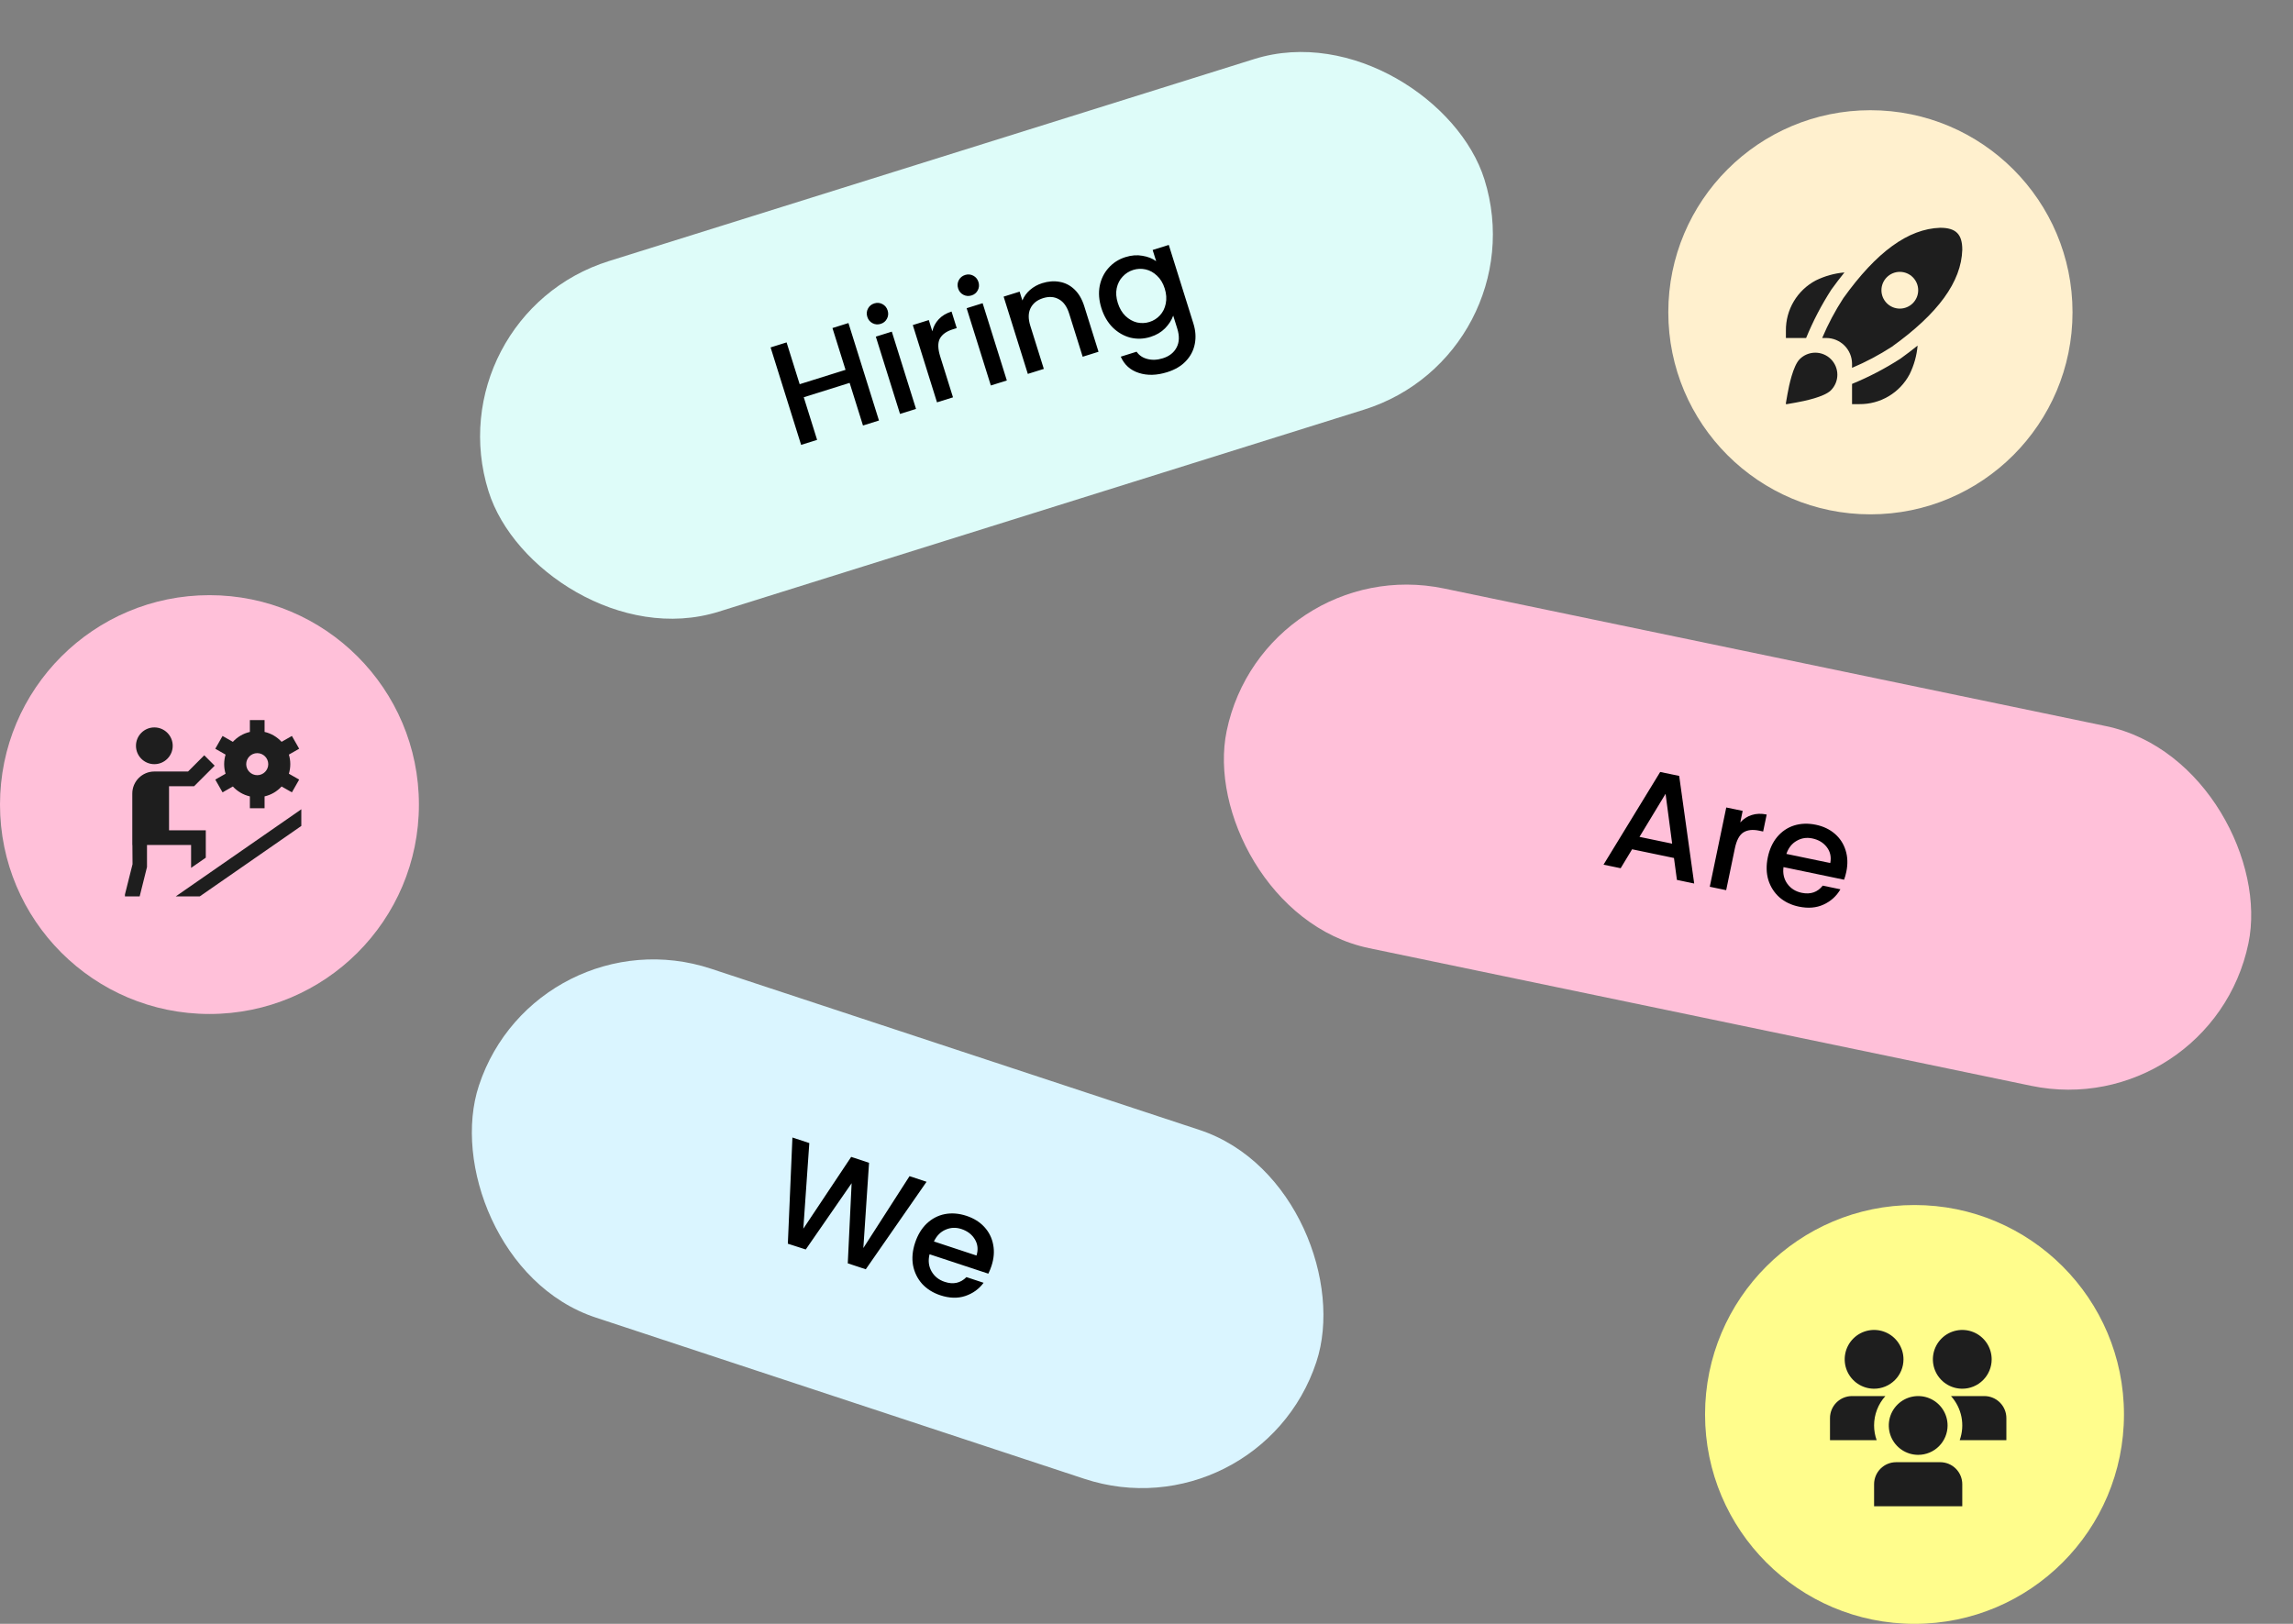
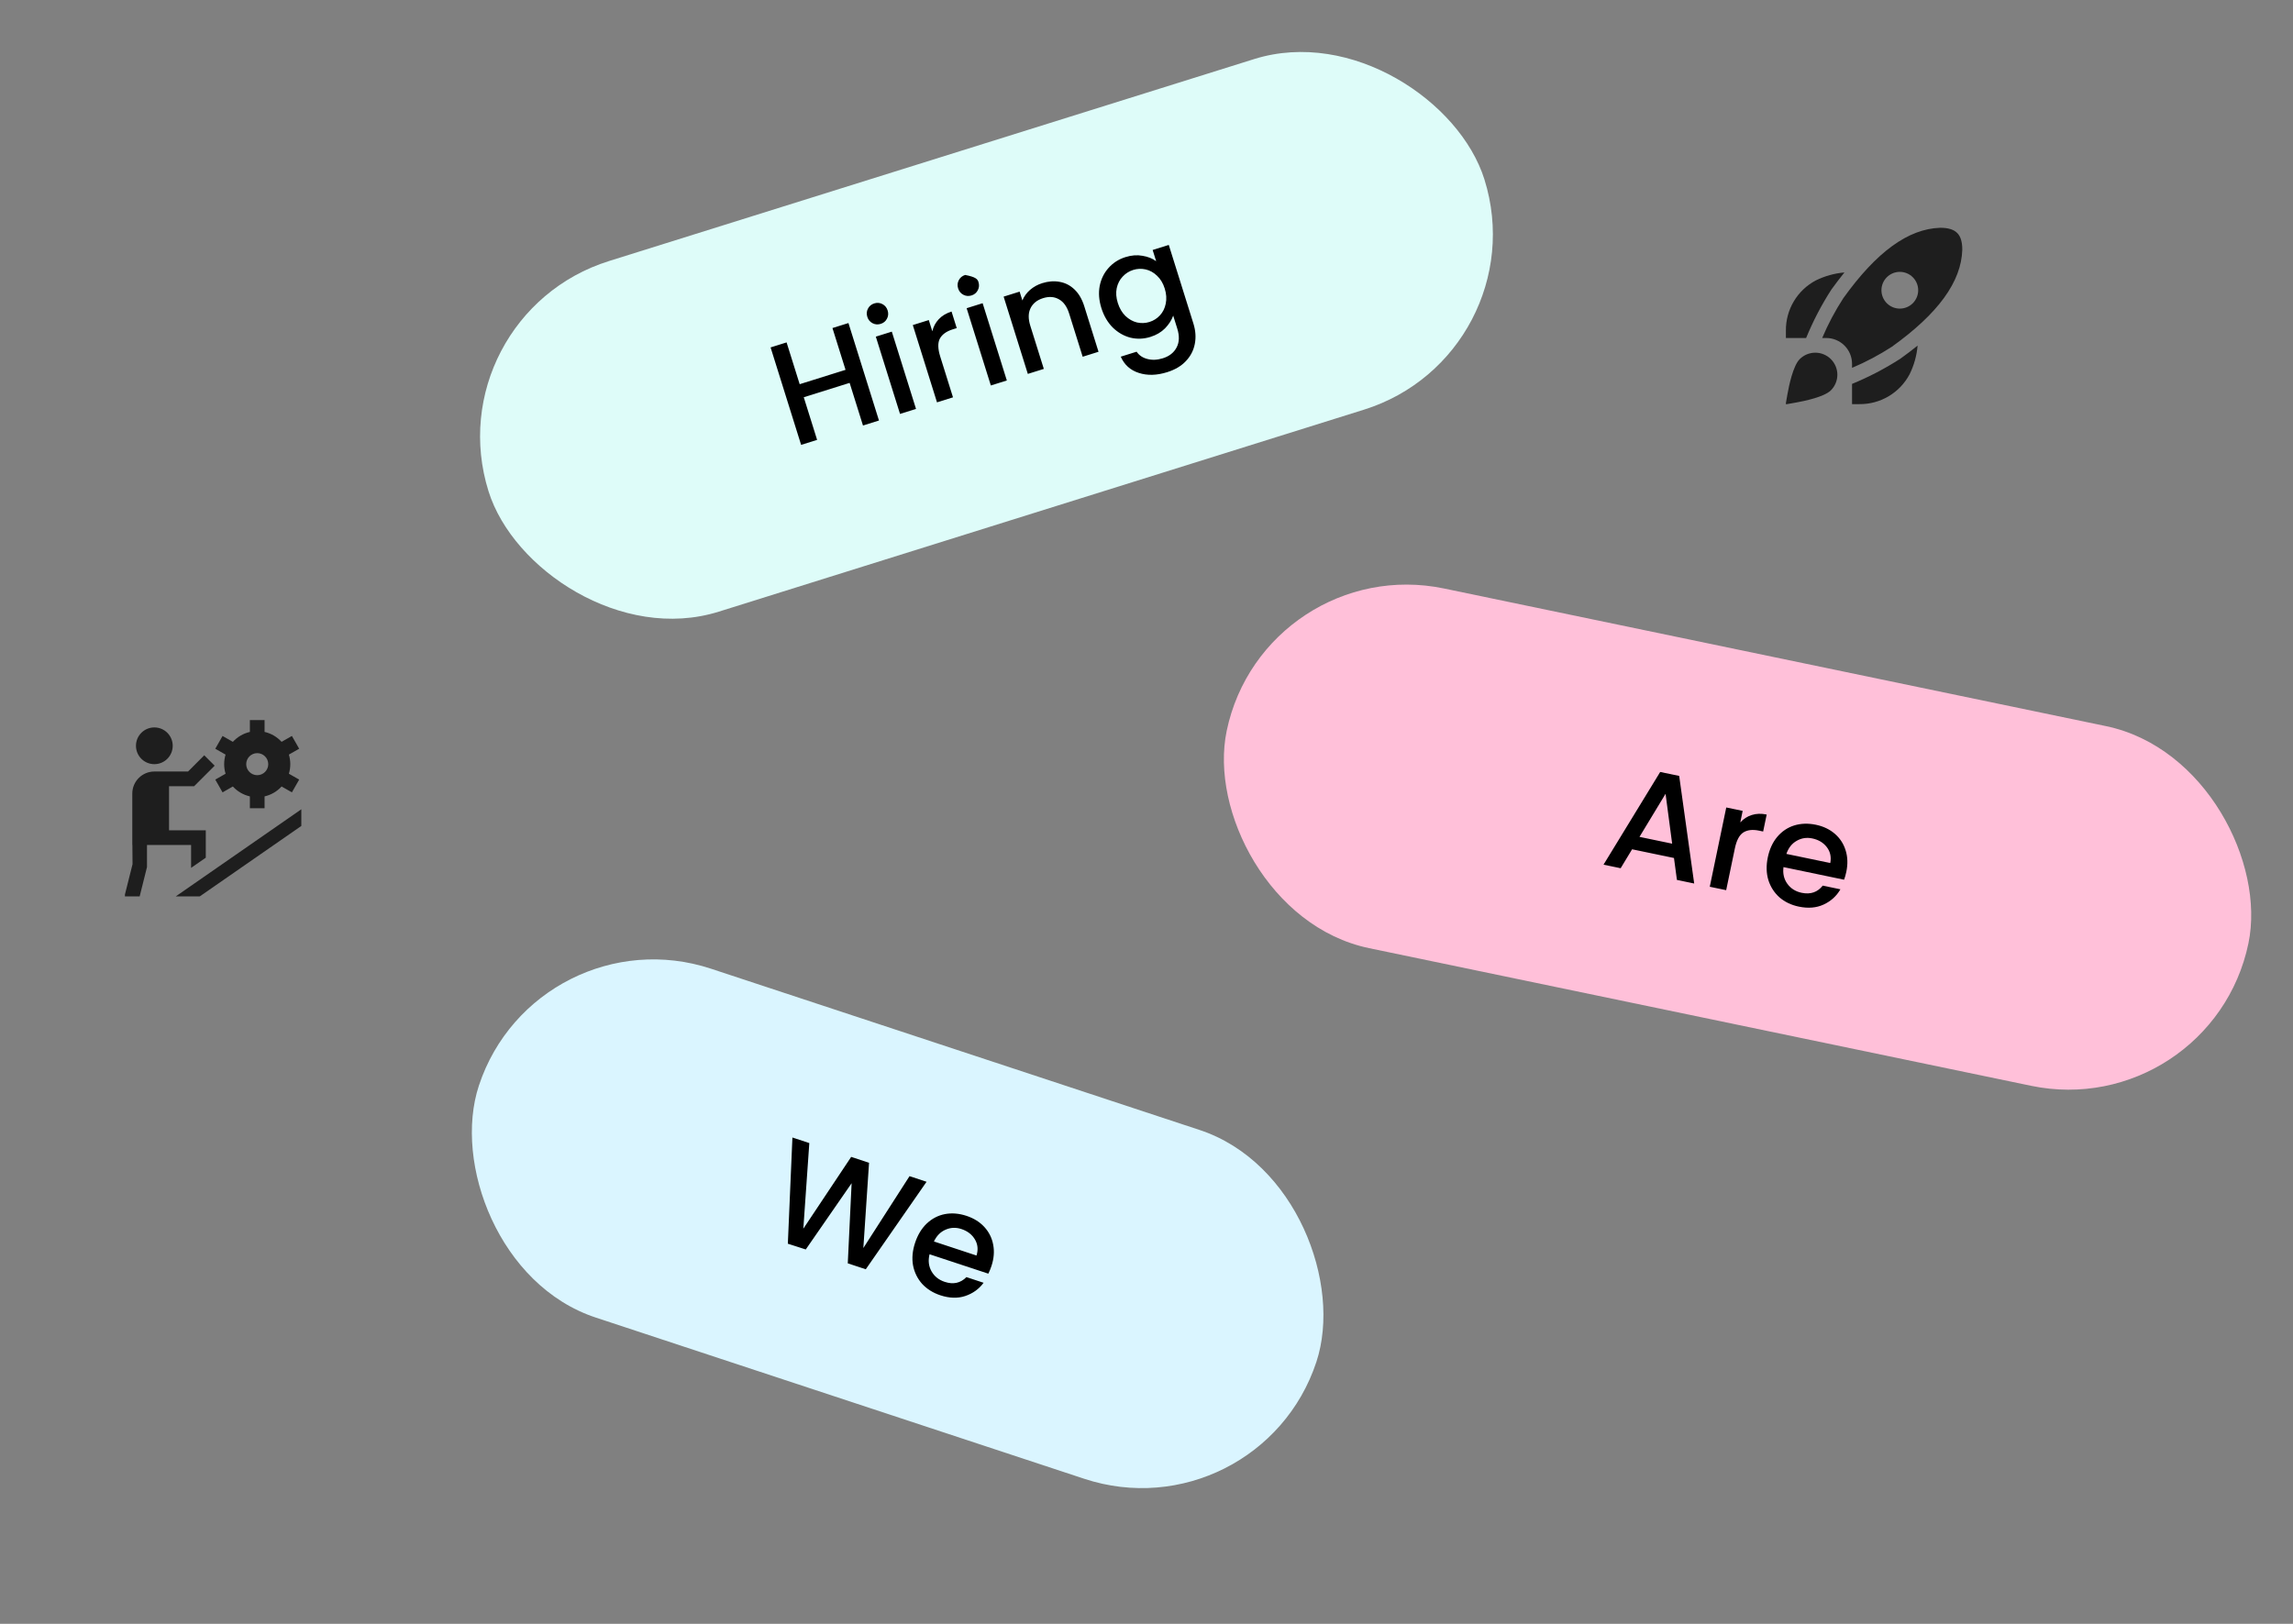
<svg xmlns="http://www.w3.org/2000/svg" width="312" height="221" viewBox="0 0 312 221" fill="none">
  <rect x="0" y="0" width="312" height="221" fill="#808080" stroke="none" />
  <rect x="73" y="124" width="120" height="50" rx="25" transform="rotate(18.269 73 124)" fill="#DAF5FF" />
  <path d="M126.073 160.836L117.803 172.744L115.353 171.935L115.878 161.03L109.637 170.048L107.199 169.264L107.822 154.811L110.12 155.569L109.306 167.222L115.817 157.45L118.248 158.253L117.472 169.854L123.756 160.071L126.073 160.836ZM134.904 172.302C134.774 172.695 134.632 173.041 134.477 173.341L126.481 170.701C126.269 171.558 126.357 172.331 126.747 173.022C127.137 173.712 127.737 174.191 128.548 174.458C129.712 174.843 130.696 174.627 131.499 173.811L133.835 174.582C133.201 175.44 132.364 176.041 131.323 176.386C130.3 176.722 129.174 176.687 127.946 176.282C126.946 175.951 126.12 175.433 125.468 174.727C124.834 174.012 124.422 173.174 124.234 172.213C124.063 171.244 124.155 170.221 124.51 169.145C124.865 168.069 125.392 167.196 126.09 166.528C126.805 165.852 127.628 165.421 128.559 165.237C129.503 165.057 130.488 165.137 131.513 165.475C132.501 165.801 133.31 166.307 133.94 166.992C134.57 167.678 134.971 168.484 135.142 169.411C135.318 170.326 135.238 171.289 134.904 172.302ZM132.87 170.873C133.12 170.071 133.046 169.337 132.648 168.672C132.25 168.007 131.639 167.539 130.816 167.267C130.069 167.021 129.351 167.05 128.66 167.356C127.973 167.649 127.446 168.183 127.077 168.96L132.87 170.873Z" fill="black" />
  <rect x="172" y="75" width="142" height="50" rx="25" transform="rotate(11.748 172 75)" fill="#FFC0D9" />
  <path d="M227.772 116.77L222.074 115.585L220.516 118.162L218.186 117.678L225.896 105.063L228.481 105.601L230.522 120.243L228.173 119.754L227.772 116.77ZM227.524 114.819L226.627 108.034L223.079 113.895L227.524 114.819ZM236.793 111.926C237.233 111.445 237.752 111.111 238.35 110.922C238.963 110.722 239.642 110.7 240.386 110.855L239.905 113.165L239.337 113.047C238.463 112.865 237.751 112.949 237.202 113.298C236.666 113.649 236.283 114.373 236.055 115.47L234.874 121.148L232.642 120.684L234.886 109.895L237.118 110.359L236.793 111.926ZM251.223 118.644C251.138 119.049 251.036 119.409 250.916 119.725L242.673 118.01C242.559 118.885 242.735 119.644 243.2 120.285C243.666 120.927 244.317 121.335 245.152 121.508C246.353 121.758 247.306 121.432 248.011 120.53L250.42 121.031C249.887 121.955 249.123 122.648 248.129 123.108C247.15 123.558 246.028 123.652 244.761 123.388C243.73 123.174 242.851 122.753 242.123 122.125C241.412 121.486 240.908 120.701 240.612 119.767C240.331 118.824 240.306 117.797 240.537 116.688C240.768 115.578 241.192 114.652 241.81 113.909C242.443 113.155 243.212 112.634 244.116 112.346C245.034 112.06 246.021 112.027 247.078 112.247C248.097 112.458 248.958 112.869 249.662 113.478C250.366 114.088 250.855 114.843 251.131 115.745C251.409 116.634 251.44 117.6 251.223 118.644ZM249.039 117.455C249.197 116.63 249.04 115.91 248.569 115.294C248.098 114.679 247.438 114.283 246.59 114.106C245.819 113.946 245.109 114.057 244.457 114.439C243.808 114.808 243.345 115.399 243.067 116.213L249.039 117.455Z" fill="black" />
  <rect x="59" y="43" width="142" height="50" rx="25" transform="rotate(-17.387 59 43)" fill="#DEFCF9" />
-   <path d="M115.445 43.965L119.598 57.23L117.423 57.911L115.606 52.109L109.365 54.063L111.181 59.865L109.006 60.547L104.852 47.282L107.028 46.6L108.809 52.288L115.05 50.334L113.269 44.646L115.445 43.965ZM119.84 44.076C119.446 44.2 119.073 44.17 118.723 43.986C118.372 43.803 118.134 43.514 118.011 43.119C117.887 42.725 117.917 42.352 118.101 42.001C118.284 41.65 118.573 41.413 118.968 41.29C119.35 41.17 119.716 41.202 120.067 41.386C120.418 41.569 120.655 41.858 120.778 42.253C120.902 42.647 120.872 43.02 120.688 43.371C120.505 43.722 120.222 43.957 119.84 44.076ZM121.346 45.135L124.639 55.651L122.463 56.333L119.17 45.816L121.346 45.135ZM126.856 45.086C127.007 44.452 127.297 43.907 127.727 43.451C128.166 42.978 128.748 42.628 129.474 42.401L130.179 44.653L129.625 44.827C128.773 45.094 128.192 45.513 127.882 46.085C127.584 46.653 127.603 47.472 127.938 48.541L129.671 54.076L127.495 54.757L124.202 44.24L126.378 43.559L126.856 45.086ZM132.198 40.207C131.804 40.33 131.431 40.3 131.08 40.117C130.729 39.933 130.492 39.644 130.368 39.25C130.245 38.855 130.275 38.483 130.459 38.132C130.642 37.781 130.931 37.544 131.325 37.42C131.707 37.301 132.074 37.333 132.424 37.516C132.775 37.7 133.012 37.989 133.136 38.383C133.259 38.778 133.229 39.15 133.046 39.501C132.862 39.852 132.58 40.087 132.198 40.207ZM133.703 41.265L136.996 51.782L134.82 52.463L131.527 41.947L133.703 41.265ZM141.812 38.538C142.639 38.279 143.431 38.219 144.187 38.36C144.957 38.496 145.631 38.844 146.211 39.403C146.792 39.961 147.231 40.718 147.53 41.672L149.472 47.875L147.316 48.551L145.475 42.672C145.18 41.73 144.719 41.085 144.093 40.736C143.463 40.375 142.741 40.322 141.927 40.577C141.112 40.832 140.543 41.289 140.219 41.95C139.903 42.593 139.893 43.386 140.188 44.328L142.029 50.206L139.853 50.887L136.56 40.371L138.736 39.69L139.112 40.892C139.333 40.348 139.679 39.869 140.151 39.456C140.635 39.039 141.189 38.733 141.812 38.538ZM153.138 34.991C153.952 34.736 154.723 34.676 155.45 34.812C156.186 34.931 156.808 35.176 157.315 35.548L156.837 34.021L159.032 33.334L162.379 44.022C162.682 44.989 162.747 45.912 162.575 46.79C162.407 47.681 162.002 48.465 161.362 49.14C160.734 49.812 159.885 50.315 158.817 50.65C157.391 51.096 156.103 51.129 154.95 50.75C153.801 50.383 152.984 49.647 152.498 48.542L154.655 47.866C154.991 48.362 155.479 48.691 156.117 48.855C156.771 49.027 157.474 48.995 158.225 48.76C159.103 48.485 159.725 47.997 160.092 47.295C160.472 46.59 160.503 45.728 160.184 44.71L159.634 42.954C159.421 43.566 159.049 44.143 158.521 44.686C158.001 45.212 157.34 45.6 156.539 45.851C155.622 46.138 154.711 46.172 153.804 45.953C152.906 45.717 152.105 45.256 151.4 44.568C150.705 43.864 150.192 42.983 149.861 41.927C149.53 40.871 149.454 39.868 149.631 38.919C149.822 37.965 150.222 37.148 150.834 36.467C151.454 35.77 152.222 35.278 153.138 34.991ZM158.481 39.27C158.254 38.545 157.904 37.963 157.431 37.524C156.971 37.081 156.455 36.796 155.884 36.667C155.313 36.539 154.748 36.562 154.188 36.737C153.628 36.913 153.15 37.216 152.754 37.647C152.354 38.066 152.085 38.59 151.947 39.22C151.818 39.834 151.867 40.503 152.094 41.228C152.321 41.953 152.667 42.544 153.131 42.999C153.607 43.451 154.133 43.747 154.708 43.888C155.292 44.013 155.858 43.99 156.405 43.818C156.965 43.643 157.443 43.34 157.839 42.908C158.234 42.477 158.495 41.948 158.62 41.322C158.754 40.679 158.708 39.995 158.481 39.27Z" fill="black" />
-   <circle cx="254.5" cy="42.5" r="27.5" fill="#FFF0CE" />
+   <path d="M115.445 43.965L119.598 57.23L117.423 57.911L115.606 52.109L109.365 54.063L111.181 59.865L109.006 60.547L104.852 47.282L107.028 46.6L108.809 52.288L115.05 50.334L113.269 44.646L115.445 43.965ZM119.84 44.076C119.446 44.2 119.073 44.17 118.723 43.986C118.372 43.803 118.134 43.514 118.011 43.119C117.887 42.725 117.917 42.352 118.101 42.001C118.284 41.65 118.573 41.413 118.968 41.29C119.35 41.17 119.716 41.202 120.067 41.386C120.418 41.569 120.655 41.858 120.778 42.253C120.902 42.647 120.872 43.02 120.688 43.371C120.505 43.722 120.222 43.957 119.84 44.076ZM121.346 45.135L124.639 55.651L122.463 56.333L119.17 45.816L121.346 45.135ZM126.856 45.086C127.007 44.452 127.297 43.907 127.727 43.451C128.166 42.978 128.748 42.628 129.474 42.401L130.179 44.653L129.625 44.827C128.773 45.094 128.192 45.513 127.882 46.085C127.584 46.653 127.603 47.472 127.938 48.541L129.671 54.076L127.495 54.757L124.202 44.24L126.378 43.559L126.856 45.086ZM132.198 40.207C131.804 40.33 131.431 40.3 131.08 40.117C130.729 39.933 130.492 39.644 130.368 39.25C130.245 38.855 130.275 38.483 130.459 38.132C130.642 37.781 130.931 37.544 131.325 37.42C132.775 37.7 133.012 37.989 133.136 38.383C133.259 38.778 133.229 39.15 133.046 39.501C132.862 39.852 132.58 40.087 132.198 40.207ZM133.703 41.265L136.996 51.782L134.82 52.463L131.527 41.947L133.703 41.265ZM141.812 38.538C142.639 38.279 143.431 38.219 144.187 38.36C144.957 38.496 145.631 38.844 146.211 39.403C146.792 39.961 147.231 40.718 147.53 41.672L149.472 47.875L147.316 48.551L145.475 42.672C145.18 41.73 144.719 41.085 144.093 40.736C143.463 40.375 142.741 40.322 141.927 40.577C141.112 40.832 140.543 41.289 140.219 41.95C139.903 42.593 139.893 43.386 140.188 44.328L142.029 50.206L139.853 50.887L136.56 40.371L138.736 39.69L139.112 40.892C139.333 40.348 139.679 39.869 140.151 39.456C140.635 39.039 141.189 38.733 141.812 38.538ZM153.138 34.991C153.952 34.736 154.723 34.676 155.45 34.812C156.186 34.931 156.808 35.176 157.315 35.548L156.837 34.021L159.032 33.334L162.379 44.022C162.682 44.989 162.747 45.912 162.575 46.79C162.407 47.681 162.002 48.465 161.362 49.14C160.734 49.812 159.885 50.315 158.817 50.65C157.391 51.096 156.103 51.129 154.95 50.75C153.801 50.383 152.984 49.647 152.498 48.542L154.655 47.866C154.991 48.362 155.479 48.691 156.117 48.855C156.771 49.027 157.474 48.995 158.225 48.76C159.103 48.485 159.725 47.997 160.092 47.295C160.472 46.59 160.503 45.728 160.184 44.71L159.634 42.954C159.421 43.566 159.049 44.143 158.521 44.686C158.001 45.212 157.34 45.6 156.539 45.851C155.622 46.138 154.711 46.172 153.804 45.953C152.906 45.717 152.105 45.256 151.4 44.568C150.705 43.864 150.192 42.983 149.861 41.927C149.53 40.871 149.454 39.868 149.631 38.919C149.822 37.965 150.222 37.148 150.834 36.467C151.454 35.77 152.222 35.278 153.138 34.991ZM158.481 39.27C158.254 38.545 157.904 37.963 157.431 37.524C156.971 37.081 156.455 36.796 155.884 36.667C155.313 36.539 154.748 36.562 154.188 36.737C153.628 36.913 153.15 37.216 152.754 37.647C152.354 38.066 152.085 38.59 151.947 39.22C151.818 39.834 151.867 40.503 152.094 41.228C152.321 41.953 152.667 42.544 153.131 42.999C153.607 43.451 154.133 43.747 154.708 43.888C155.292 44.013 155.858 43.99 156.405 43.818C156.965 43.643 157.443 43.34 157.839 42.908C158.234 42.477 158.495 41.948 158.62 41.322C158.754 40.679 158.708 39.995 158.481 39.27Z" fill="black" />
  <g clip-path="url(#clip0_610_1271)">
    <path d="M245.752 46H243.001V45C242.986 43.598 243.357 42.219 244.074 41.014C244.791 39.809 245.826 38.825 247.066 38.169C248.287 37.567 249.609 37.197 250.966 37.079C250.373 37.812 249.779 38.592 249.183 39.417C247.84 41.502 246.692 43.706 245.752 46ZM258.584 48.813C256.499 50.157 254.295 51.307 252.001 52.249V55H253.001C254.403 55.015 255.782 54.644 256.987 53.927C258.192 53.21 259.176 52.175 259.832 50.935C260.434 49.714 260.803 48.391 260.922 47.035C260.192 47.625 259.412 48.218 258.584 48.813ZM267.001 33.991C266.868 38.344 263.734 42.661 257.419 47.191C255.7 48.305 253.887 49.266 252.001 50.063V49.5C251.996 48.573 251.626 47.685 250.971 47.03C250.315 46.375 249.428 46.005 248.501 46H247.938C248.736 44.114 249.698 42.301 250.814 40.583C255.333 34.278 259.643 31.144 263.989 31C266.155 31 267.001 31.885 267.001 33.991ZM261.001 39.5C261.001 38.837 260.737 38.201 260.269 37.732C259.8 37.263 259.164 37 258.501 37C257.838 37 257.202 37.263 256.733 37.732C256.264 38.201 256.001 38.837 256.001 39.5C256.001 40.163 256.264 40.799 256.733 41.268C257.202 41.737 257.838 42 258.501 42C259.164 42 259.8 41.737 260.269 41.268C260.737 40.799 261.001 40.163 261.001 39.5ZM244.375 54.785C245.501 54.585 248.216 54.027 249.123 53.121C249.401 52.842 249.622 52.512 249.773 52.148C249.924 51.784 250.002 51.394 250.002 50.999C250.002 50.605 249.924 50.215 249.773 49.851C249.622 49.487 249.401 49.157 249.123 48.878C248.844 48.599 248.513 48.378 248.149 48.228C247.785 48.077 247.395 47.999 247.001 47.999C246.206 47.999 245.442 48.315 244.88 48.878C243.974 49.785 243.415 52.5 243.216 53.626L242.969 55.032L244.375 54.785Z" fill="#1E1E1E" />
  </g>
-   <circle cx="28.5" cy="109.5" r="28.5" fill="#FFC0D9" />
  <g clip-path="url(#clip1_610_1271)">
    <path d="M18.501 101.5C18.501 100.119 19.62 99 21.001 99C22.382 99 23.501 100.119 23.501 101.5C23.501 102.881 22.382 104 21.001 104C19.62 104 18.501 102.881 18.501 101.5ZM29.292 106.101L30.693 105.303C30.568 104.891 30.501 104.453 30.501 104.001C30.501 103.549 30.569 103.111 30.693 102.699L29.292 101.901L30.282 100.163L31.685 100.962C32.292 100.3 33.095 99.82 34 99.614V98H36V99.612C36.906 99.818 37.708 100.298 38.315 100.96L39.718 100.161L40.708 101.899L39.307 102.697C39.432 103.109 39.499 103.547 39.499 103.999C39.499 104.451 39.431 104.889 39.307 105.301L40.708 106.099L39.718 107.837L38.315 107.038C37.708 107.7 36.905 108.18 36 108.386V109.998H34V108.386C33.094 108.18 32.292 107.7 31.685 107.038L30.282 107.837L29.292 106.099V106.101ZM33.501 104C33.501 104.827 34.174 105.5 35.001 105.5C35.828 105.5 36.501 104.827 36.501 104C36.501 103.173 35.828 102.5 35.001 102.5C34.174 102.5 33.501 103.173 33.501 104ZM20.001 115V118L19.003 122H16.934L18.033 117.617L18.015 115H18.001V108C18.001 106.346 19.347 105 21.001 105H25.587L27.794 102.793L29.208 104.207L26.415 107H23.001V113H28.001V116.727L26.001 118.115V115.001L20.001 115ZM23.909 122H27.176L41.001 112.407V110.14L23.909 122Z" fill="#1E1E1E" />
  </g>
-   <circle cx="260.5" cy="192.5" r="28.5" fill="#FFFD8C" />
  <g clip-path="url(#clip2_610_1271)">
    <path d="M261 198C260.209 198 259.436 197.765 258.778 197.326C258.12 196.886 257.607 196.262 257.304 195.531C257.002 194.8 256.923 193.996 257.077 193.22C257.231 192.444 257.612 191.731 258.172 191.172C258.731 190.612 259.444 190.231 260.22 190.077C260.996 189.923 261.8 190.002 262.531 190.304C263.262 190.607 263.886 191.12 264.326 191.778C264.765 192.436 265 193.209 265 194C265 195.061 264.579 196.078 263.828 196.828C263.078 197.579 262.061 198 261 198ZM267 202C267 201.204 266.684 200.441 266.121 199.879C265.559 199.316 264.796 199 264 199H258C257.204 199 256.441 199.316 255.879 199.879C255.316 200.441 255 201.204 255 202V205H267V202ZM267 189C266.209 189 265.436 188.765 264.778 188.326C264.12 187.886 263.607 187.262 263.304 186.531C263.002 185.8 262.923 184.996 263.077 184.22C263.231 183.444 263.612 182.731 264.172 182.172C264.731 181.612 265.444 181.231 266.22 181.077C266.996 180.923 267.8 181.002 268.531 181.304C269.262 181.607 269.886 182.12 270.326 182.778C270.765 183.436 271 184.209 271 185C271 186.061 270.579 187.078 269.828 187.828C269.078 188.579 268.061 189 267 189ZM255 189C254.209 189 253.436 188.765 252.778 188.326C252.12 187.886 251.607 187.262 251.304 186.531C251.002 185.8 250.923 184.996 251.077 184.22C251.231 183.444 251.612 182.731 252.172 182.172C252.731 181.612 253.444 181.231 254.22 181.077C254.996 180.923 255.8 181.002 256.531 181.304C257.262 181.607 257.886 182.12 258.326 182.778C258.765 183.436 259 184.209 259 185C259 186.061 258.579 187.078 257.828 187.828C257.078 188.579 256.061 189 255 189ZM255 194C254.999 192.522 255.547 191.097 256.537 190H252C251.204 190 250.441 190.316 249.879 190.879C249.316 191.441 249 192.204 249 193V196H255.349C255.119 195.358 255.001 194.682 255 194ZM266.651 196H273V193C273 192.204 272.684 191.441 272.121 190.879C271.559 190.316 270.796 190 270 190H265.463C266.185 190.799 266.677 191.779 266.887 192.836C267.096 193.892 267.014 194.986 266.651 196Z" fill="#1E1E1E" />
  </g>
  <defs>
    <clipPath id="clip0_610_1271">
      <rect width="24" height="24" fill="white" transform="translate(243 31)" />
    </clipPath>
    <clipPath id="clip1_610_1271">
      <rect width="24" height="24" fill="white" transform="translate(17 98)" />
    </clipPath>
    <clipPath id="clip2_610_1271">
-       <rect width="24" height="24" fill="white" transform="translate(249 181)" />
-     </clipPath>
+       </clipPath>
  </defs>
</svg>